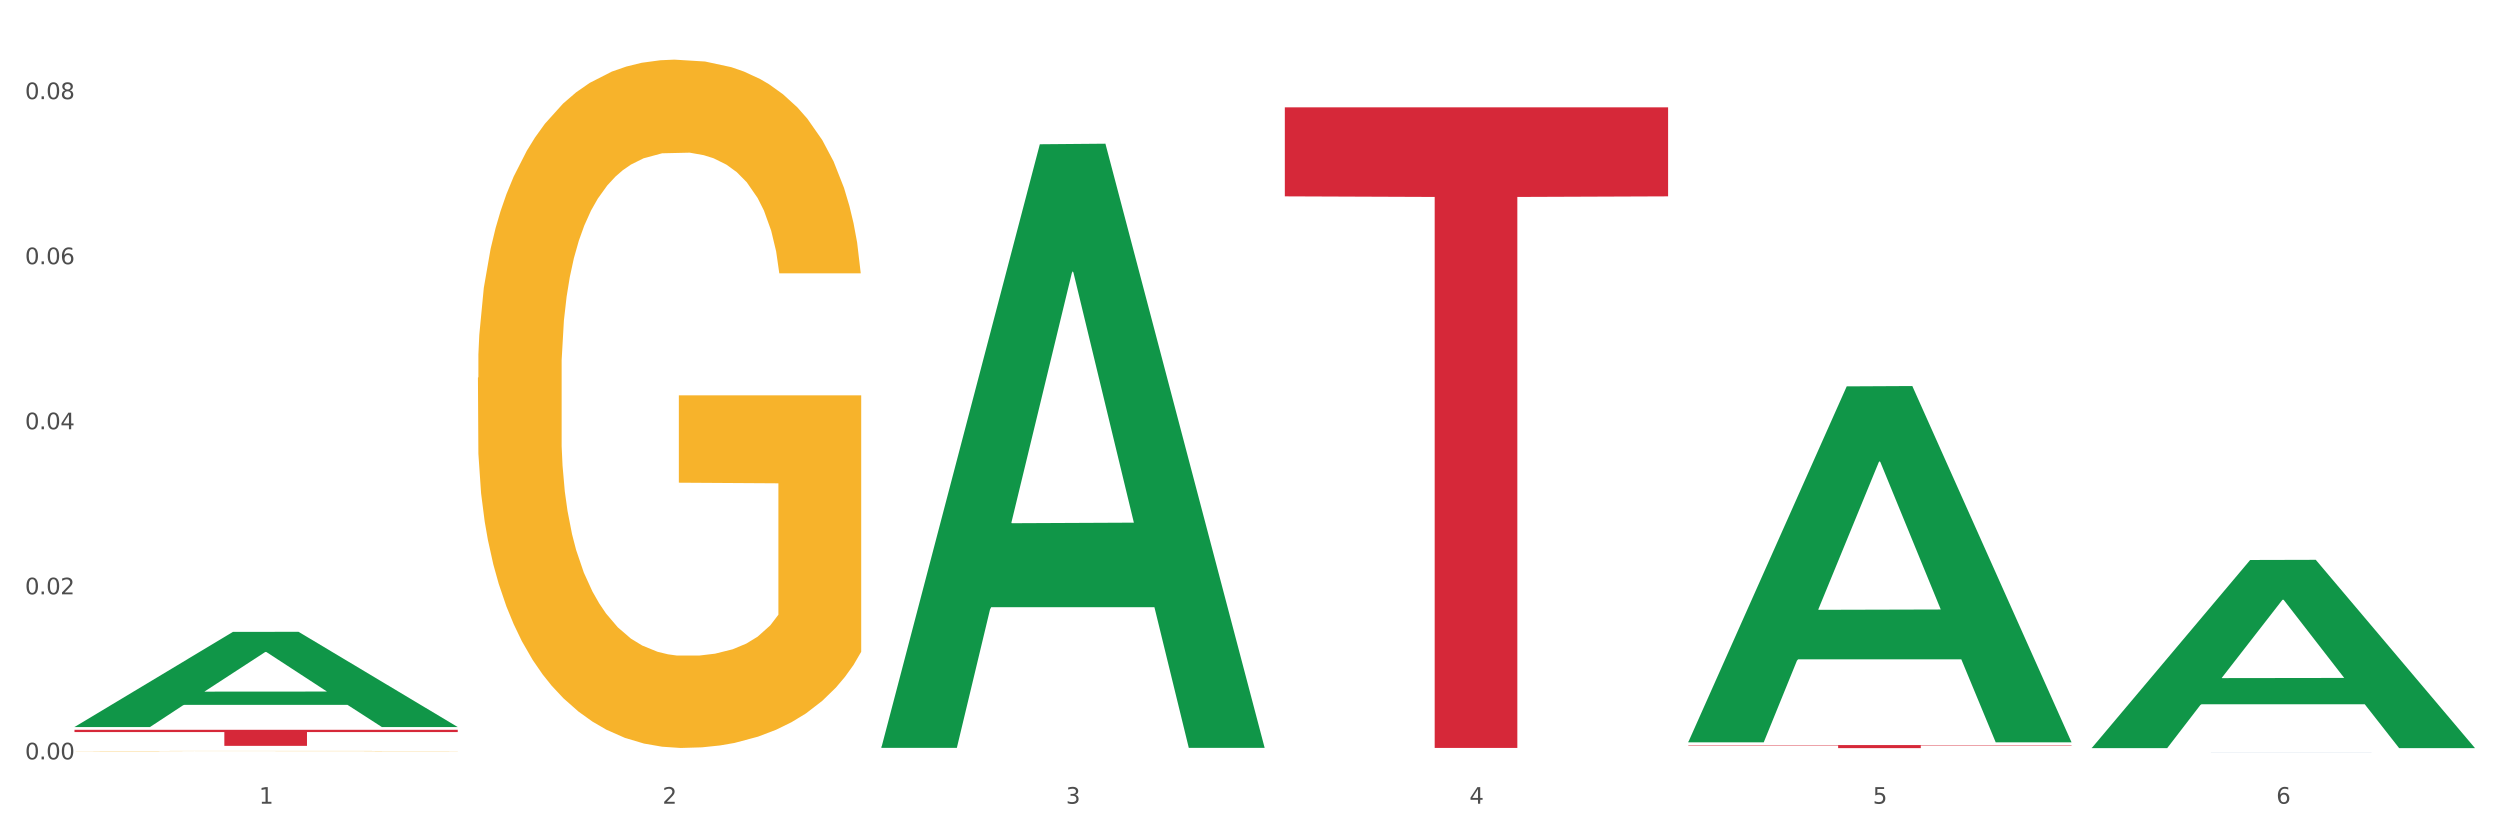
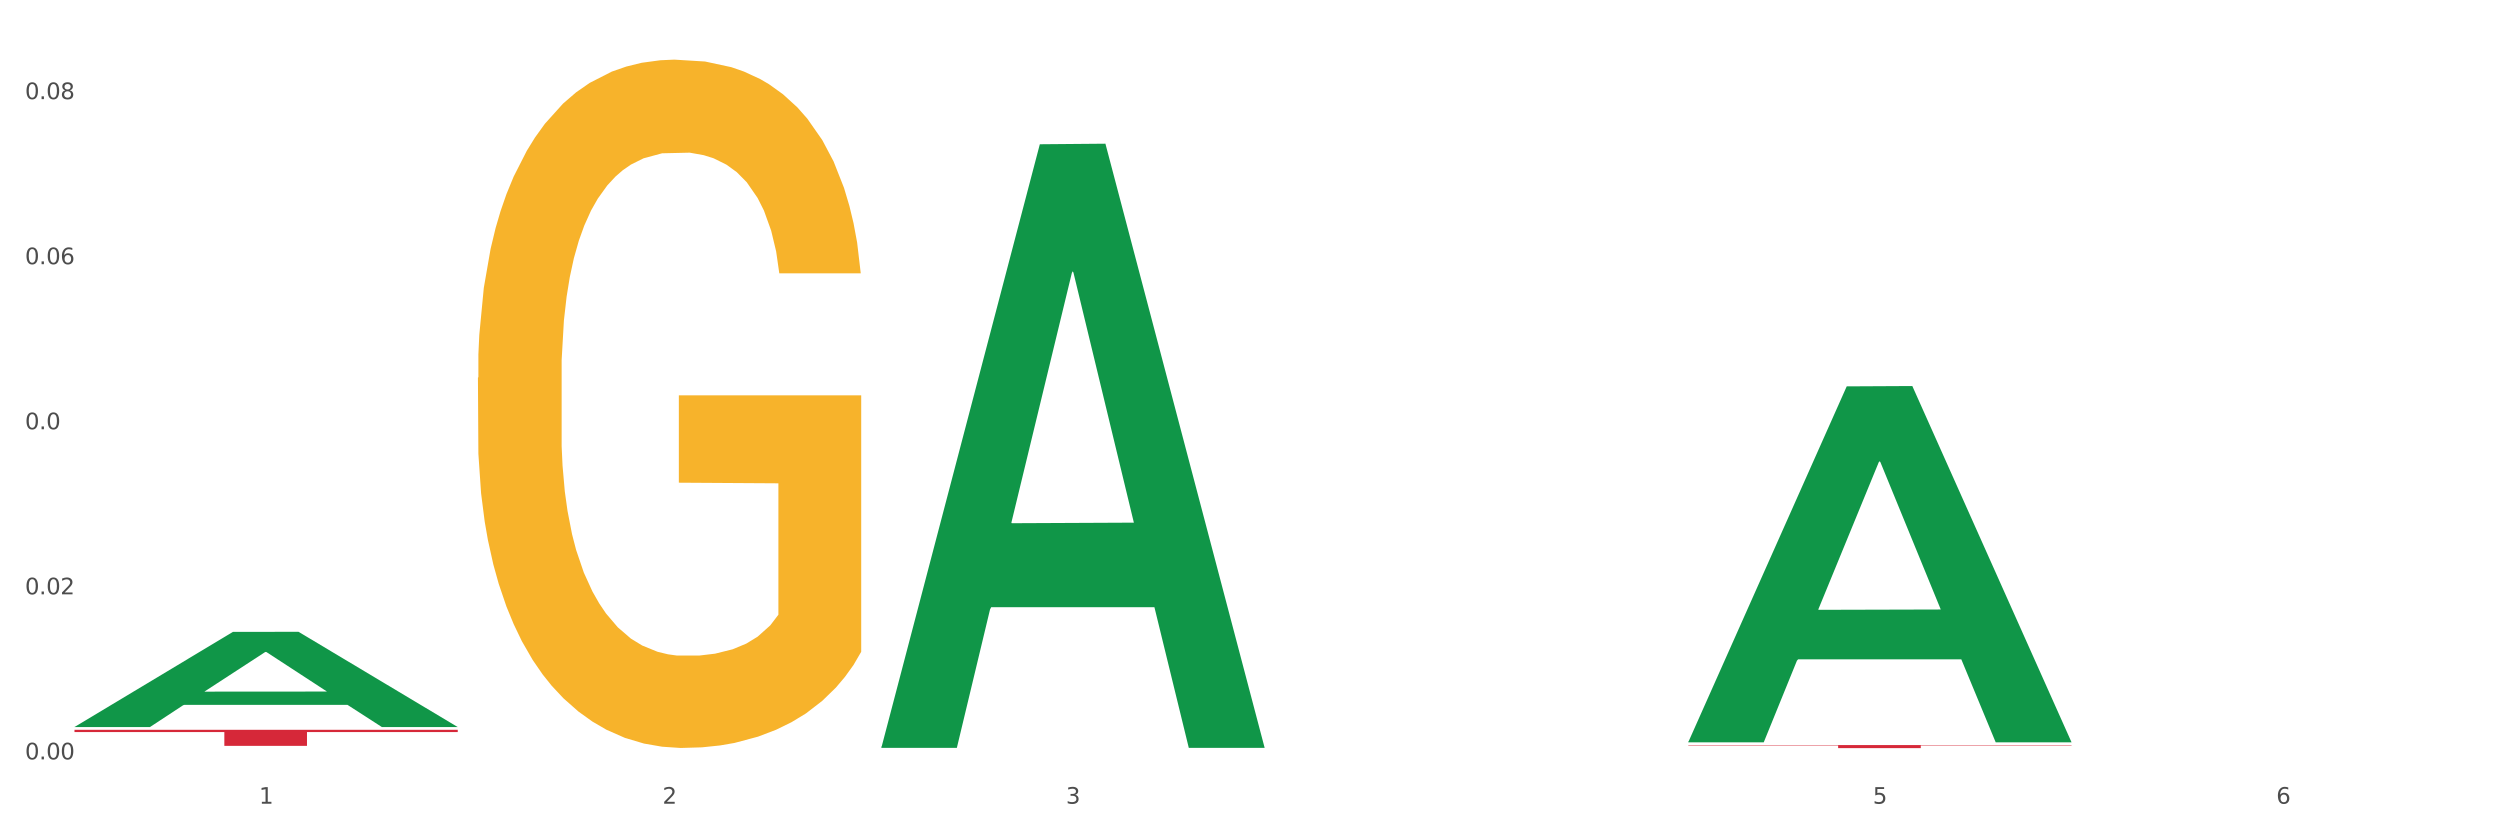
<svg xmlns="http://www.w3.org/2000/svg" xmlns:xlink="http://www.w3.org/1999/xlink" width="1080pt" height="360pt" viewBox="0 0 1080 360" version="1.1">
  <rect x="0" y="0" width="1080" height="360" fill="#333333" stroke="none" />
  <defs>
    <style type="text/css">*{stroke-linejoin: round; stroke-linecap: butt}</style>
  </defs>
  <g id="figure_1">
    <g id="patch_1">
      <path d="M 0 360  L 1080 360  L 1080 0  L 0 0  z " style="fill: #ffffff; stroke: #ffffff; stroke-linejoin: miter" />
    </g>
    <g id="axes_1">
      <g id="matplotlib.axis_1">
        <g id="xtick_1">
          <g id="text_1">
            <g style="fill: #4d4d4d" transform="translate(111.909 347.204) scale(0.096 -0.096)">
              <defs>
                <path id="DejaVuSans-31" d="M 794 531  L 1825 531  L 1825 4091  L 703 3866  L 703 4441  L 1819 4666  L 2450 4666  L 2450 531  L 3481 531  L 3481 0  L 794 0  L 794 531  z " transform="scale(0.016)" />
              </defs>
              <use xlink:href="#DejaVuSans-31" />
            </g>
          </g>
        </g>
        <g id="xtick_2">
          <g id="text_2">
            <g style="fill: #4d4d4d" transform="translate(286.199 347.204) scale(0.096 -0.096)">
              <defs>
                <path id="DejaVuSans-32" d="M 1228 531  L 3431 531  L 3431 0  L 469 0  L 469 531  Q 828 903 1448 1529  Q 2069 2156 2228 2338  Q 2531 2678 2651 2914  Q 2772 3150 2772 3378  Q 2772 3750 2511 3984  Q 2250 4219 1831 4219  Q 1534 4219 1204 4116  Q 875 4013 500 3803  L 500 4441  Q 881 4594 1212 4672  Q 1544 4750 1819 4750  Q 2544 4750 2975 4387  Q 3406 4025 3406 3419  Q 3406 3131 3298 2873  Q 3191 2616 2906 2266  Q 2828 2175 2409 1742  Q 1991 1309 1228 531  z " transform="scale(0.016)" />
              </defs>
              <use xlink:href="#DejaVuSans-32" />
            </g>
          </g>
        </g>
        <g id="xtick_3">
          <g id="text_3">
            <g style="fill: #4d4d4d" transform="translate(460.489 347.204) scale(0.096 -0.096)">
              <defs>
                <path id="DejaVuSans-33" d="M 2597 2516  Q 3050 2419 3304 2112  Q 3559 1806 3559 1356  Q 3559 666 3084 287  Q 2609 -91 1734 -91  Q 1441 -91 1130 -33  Q 819 25 488 141  L 488 750  Q 750 597 1062 519  Q 1375 441 1716 441  Q 2309 441 2620 675  Q 2931 909 2931 1356  Q 2931 1769 2642 2001  Q 2353 2234 1838 2234  L 1294 2234  L 1294 2753  L 1863 2753  Q 2328 2753 2575 2939  Q 2822 3125 2822 3475  Q 2822 3834 2567 4026  Q 2313 4219 1838 4219  Q 1578 4219 1281 4162  Q 984 4106 628 3988  L 628 4550  Q 988 4650 1302 4700  Q 1616 4750 1894 4750  Q 2613 4750 3031 4423  Q 3450 4097 3450 3541  Q 3450 3153 3228 2886  Q 3006 2619 2597 2516  z " transform="scale(0.016)" />
              </defs>
              <use xlink:href="#DejaVuSans-33" />
            </g>
          </g>
        </g>
        <g id="xtick_4">
          <g id="text_4">
            <g style="fill: #4d4d4d" transform="translate(634.778 347.204) scale(0.096 -0.096)">
              <defs>
-                 <path id="DejaVuSans-34" d="M 2419 4116  L 825 1625  L 2419 1625  L 2419 4116  z M 2253 4666  L 3047 4666  L 3047 1625  L 3713 1625  L 3713 1100  L 3047 1100  L 3047 0  L 2419 0  L 2419 1100  L 313 1100  L 313 1709  L 2253 4666  z " transform="scale(0.016)" />
-               </defs>
+                 </defs>
              <use xlink:href="#DejaVuSans-34" />
            </g>
          </g>
        </g>
        <g id="xtick_5">
          <g id="text_5">
            <g style="fill: #4d4d4d" transform="translate(809.068 347.204) scale(0.096 -0.096)">
              <defs>
                <path id="DejaVuSans-35" d="M 691 4666  L 3169 4666  L 3169 4134  L 1269 4134  L 1269 2991  Q 1406 3038 1543 3061  Q 1681 3084 1819 3084  Q 2600 3084 3056 2656  Q 3513 2228 3513 1497  Q 3513 744 3044 326  Q 2575 -91 1722 -91  Q 1428 -91 1123 -41  Q 819 9 494 109  L 494 744  Q 775 591 1075 516  Q 1375 441 1709 441  Q 2250 441 2565 725  Q 2881 1009 2881 1497  Q 2881 1984 2565 2268  Q 2250 2553 1709 2553  Q 1456 2553 1204 2497  Q 953 2441 691 2322  L 691 4666  z " transform="scale(0.016)" />
              </defs>
              <use xlink:href="#DejaVuSans-35" />
            </g>
          </g>
        </g>
        <g id="xtick_6">
          <g id="text_6">
            <g style="fill: #4d4d4d" transform="translate(983.358 347.204) scale(0.096 -0.096)">
              <defs>
                <path id="DejaVuSans-36" d="M 2113 2584  Q 1688 2584 1439 2293  Q 1191 2003 1191 1497  Q 1191 994 1439 701  Q 1688 409 2113 409  Q 2538 409 2786 701  Q 3034 994 3034 1497  Q 3034 2003 2786 2293  Q 2538 2584 2113 2584  z M 3366 4563  L 3366 3988  Q 3128 4100 2886 4159  Q 2644 4219 2406 4219  Q 1781 4219 1451 3797  Q 1122 3375 1075 2522  Q 1259 2794 1537 2939  Q 1816 3084 2150 3084  Q 2853 3084 3261 2657  Q 3669 2231 3669 1497  Q 3669 778 3244 343  Q 2819 -91 2113 -91  Q 1303 -91 875 529  Q 447 1150 447 2328  Q 447 3434 972 4092  Q 1497 4750 2381 4750  Q 2619 4750 2861 4703  Q 3103 4656 3366 4563  z " transform="scale(0.016)" />
              </defs>
              <use xlink:href="#DejaVuSans-36" />
            </g>
          </g>
        </g>
        <g id="xtick_7" />
        <g id="xtick_8" />
        <g id="xtick_9" />
        <g id="xtick_10" />
        <g id="xtick_11" />
      </g>
      <g id="matplotlib.axis_2">
        <g id="ytick_1">
          <g id="text_7">
            <g style="fill: #4d4d4d" transform="translate(10.8 328.057) scale(0.096 -0.096)">
              <defs>
                <path id="DejaVuSans-30" d="M 2034 4250  Q 1547 4250 1301 3770  Q 1056 3291 1056 2328  Q 1056 1369 1301 889  Q 1547 409 2034 409  Q 2525 409 2770 889  Q 3016 1369 3016 2328  Q 3016 3291 2770 3770  Q 2525 4250 2034 4250  z M 2034 4750  Q 2819 4750 3233 4129  Q 3647 3509 3647 2328  Q 3647 1150 3233 529  Q 2819 -91 2034 -91  Q 1250 -91 836 529  Q 422 1150 422 2328  Q 422 3509 836 4129  Q 1250 4750 2034 4750  z " transform="scale(0.016)" />
                <path id="DejaVuSans-2e" d="M 684 794  L 1344 794  L 1344 0  L 684 0  L 684 794  z " transform="scale(0.016)" />
              </defs>
              <use xlink:href="#DejaVuSans-30" />
              <use xlink:href="#DejaVuSans-2e" transform="translate(63.623 0)" />
              <use xlink:href="#DejaVuSans-30" transform="translate(95.41 0)" />
              <use xlink:href="#DejaVuSans-30" transform="translate(159.033 0)" />
            </g>
          </g>
        </g>
        <g id="ytick_2">
          <g id="text_8">
            <g style="fill: #4d4d4d" transform="translate(10.8 256.751) scale(0.096 -0.096)">
              <use xlink:href="#DejaVuSans-30" />
              <use xlink:href="#DejaVuSans-2e" transform="translate(63.623 0)" />
              <use xlink:href="#DejaVuSans-30" transform="translate(95.41 0)" />
              <use xlink:href="#DejaVuSans-32" transform="translate(159.033 0)" />
            </g>
          </g>
        </g>
        <g id="ytick_3">
          <g id="text_9">
            <g style="fill: #4d4d4d" transform="translate(10.8 185.444) scale(0.096 -0.096)">
              <use xlink:href="#DejaVuSans-30" />
              <use xlink:href="#DejaVuSans-2e" transform="translate(63.623 0)" />
              <use xlink:href="#DejaVuSans-30" transform="translate(95.41 0)" />
              <use xlink:href="#DejaVuSans-34" transform="translate(159.033 0)" />
            </g>
          </g>
        </g>
        <g id="ytick_4">
          <g id="text_10">
            <g style="fill: #4d4d4d" transform="translate(10.8 114.138) scale(0.096 -0.096)">
              <use xlink:href="#DejaVuSans-30" />
              <use xlink:href="#DejaVuSans-2e" transform="translate(63.623 0)" />
              <use xlink:href="#DejaVuSans-30" transform="translate(95.41 0)" />
              <use xlink:href="#DejaVuSans-36" transform="translate(159.033 0)" />
            </g>
          </g>
        </g>
        <g id="ytick_5">
          <g id="text_11">
            <g style="fill: #4d4d4d" transform="translate(10.8 42.831) scale(0.096 -0.096)">
              <defs>
                <path id="DejaVuSans-38" d="M 2034 2216  Q 1584 2216 1326 1975  Q 1069 1734 1069 1313  Q 1069 891 1326 650  Q 1584 409 2034 409  Q 2484 409 2743 651  Q 3003 894 3003 1313  Q 3003 1734 2745 1975  Q 2488 2216 2034 2216  z M 1403 2484  Q 997 2584 770 2862  Q 544 3141 544 3541  Q 544 4100 942 4425  Q 1341 4750 2034 4750  Q 2731 4750 3128 4425  Q 3525 4100 3525 3541  Q 3525 3141 3298 2862  Q 3072 2584 2669 2484  Q 3125 2378 3379 2068  Q 3634 1759 3634 1313  Q 3634 634 3220 271  Q 2806 -91 2034 -91  Q 1263 -91 848 271  Q 434 634 434 1313  Q 434 1759 690 2068  Q 947 2378 1403 2484  z M 1172 3481  Q 1172 3119 1398 2916  Q 1625 2713 2034 2713  Q 2441 2713 2670 2916  Q 2900 3119 2900 3481  Q 2900 3844 2670 4047  Q 2441 4250 2034 4250  Q 1625 4250 1398 4047  Q 1172 3844 1172 3481  z " transform="scale(0.016)" />
              </defs>
              <use xlink:href="#DejaVuSans-30" />
              <use xlink:href="#DejaVuSans-2e" transform="translate(63.623 0)" />
              <use xlink:href="#DejaVuSans-30" transform="translate(95.41 0)" />
              <use xlink:href="#DejaVuSans-38" transform="translate(159.033 0)" />
            </g>
          </g>
        </g>
        <g id="ytick_6" />
        <g id="ytick_7" />
        <g id="ytick_8" />
        <g id="ytick_9" />
      </g>
      <g id="PolyCollection_1">
        <path d="M 32.175 314.014  L 32.346 313.975  L 100.624 272.976  L 128.96 272.938  L 197.75 314.091  L 164.977 314.091  L 150.126 304.508  L 79.629 304.508  L 79.116 304.663  L 64.778 314.091  L 32.175 314.091  L 32.175 314.014  L 88.505 298.789  L 141.25 298.75  L 115.133 281.709  L 114.792 281.632  L 114.451 281.748  L 88.334 298.75  L 88.505 298.789  L 32.175 314.014  z " clip-path="url(#p480cff4b87)" style="fill: #109648" />
-         <path d="M 903.625 324.942  L 903.82 324.942  L 903.82 324.941  L 904.407 324.941  L 906.56 324.94  L 909.3 324.939  L 913.998 324.938  L 916.542 324.938  L 919.869 324.938  L 926.719 324.937  L 934.548 324.936  L 940.028 324.936  L 944.138 324.936  L 953.336 324.936  L 958.621 324.935  L 964.101 324.935  L 968.798 324.935  L 976.627 324.935  L 982.889 324.935  L 990.131 324.935  L 996.198 324.935  L 1004.222 324.935  L 1015.965 324.935  L 1020.467 324.935  L 1026.534 324.936  L 1032.797 324.936  L 1037.886 324.936  L 1043.757 324.936  L 1049.824 324.937  L 1055.696 324.937  L 1059.806 324.938  L 1063.133 324.938  L 1066.069 324.939  L 1068.221 324.939  L 1069.2 324.94  L 1033.384 324.94  L 1032.405 324.939  L 1030.448 324.939  L 1028.491 324.939  L 1026.338 324.938  L 1023.011 324.938  L 1020.075 324.938  L 1015.182 324.937  L 1010.681 324.937  L 1006.962 324.937  L 1002.461 324.937  L 992.871 324.937  L 986.021 324.937  L 981.715 324.937  L 976.431 324.937  L 971.929 324.937  L 966.645 324.937  L 962.535 324.938  L 958.425 324.938  L 956.076 324.938  L 952.553 324.938  L 950.205 324.938  L 947.073 324.939  L 945.312 324.939  L 942.181 324.94  L 940.811 324.94  L 940.223 324.941  L 939.832 324.941  L 939.832 324.943  L 941.006 324.944  L 941.985 324.945  L 943.551 324.945  L 946.486 324.946  L 950.792 324.946  L 955.294 324.947  L 959.012 324.947  L 962.535 324.947  L 966.058 324.947  L 970.364 324.947  L 973.886 324.947  L 979.171 324.948  L 985.434 324.948  L 990.327 324.948  L 1000.308 324.947  L 1004.81 324.947  L 1009.115 324.947  L 1013.812 324.947  L 1017.531 324.947  L 1019.684 324.947  L 1023.207 324.947  L 1025.947 324.946  L 1028.295 324.946  L 1029.861 324.946  L 1031.623 324.945  L 1032.993 324.945  L 1033.384 324.945  L 1069.2 324.945  L 1068.417 324.945  L 1067.047 324.946  L 1064.307 324.946  L 1062.154 324.947  L 1058.827 324.947  L 1055.304 324.947  L 1050.411 324.948  L 1045.91 324.948  L 1041.213 324.948  L 1036.124 324.949  L 1026.925 324.949  L 1023.598 324.949  L 1016.552 324.949  L 1011.072 324.949  L 1003.048 324.949  L 994.828 324.949  L 986.217 324.95  L 978.584 324.949  L 970.168 324.949  L 964.884 324.949  L 959.012 324.949  L 952.162 324.949  L 945.703 324.949  L 939.636 324.949  L 933.961 324.948  L 928.676 324.948  L 921.826 324.947  L 916.738 324.947  L 913.019 324.946  L 910.475 324.946  L 907.93 324.945  L 906.56 324.945  L 904.407 324.944  L 903.625 324.943  L 903.625 324.942  z " clip-path="url(#p480cff4b87)" style="fill: #255c99" />
        <path d="M 32.175 315.286  L 197.75 315.286  L 197.75 316.25  L 132.619 316.257  L 132.619 322.224  L 96.914 322.224  L 96.914 316.257  L 32.175 316.25  L 32.175 315.292  L 32.175 315.286  z " clip-path="url(#p480cff4b87)" style="fill: #d62839" />
-         <path d="M 555.045 46.364  L 720.62 46.364  L 720.62 84.824  L 655.489 85.084  L 655.489 323.12  L 619.784 323.12  L 619.784 85.084  L 555.045 84.824  L 555.045 46.624  L 555.045 46.364  z " clip-path="url(#p480cff4b87)" style="fill: #d62839" />
        <path d="M 729.335 321.868  L 894.91 321.868  L 894.91 322.052  L 829.779 322.053  L 829.779 323.192  L 794.074 323.192  L 794.074 322.053  L 729.335 322.052  L 729.335 321.869  L 729.335 321.868  z " clip-path="url(#p480cff4b87)" style="fill: #d62839" />
        <path d="M 206.465 163.171  L 206.66 162.899  L 206.66 153.123  L 207.051 144.705  L 209.006 124.337  L 211.938 107.5  L 214.089 98.539  L 216.239 91.206  L 218.78 83.874  L 221.908 76.27  L 227.577 65.136  L 231.096 59.433  L 235.397 53.459  L 243.216 44.769  L 248.885 39.881  L 254.75 35.807  L 264.328 30.919  L 270.584 28.747  L 277.23 27.117  L 285.245 26.031  L 291.305 25.759  L 304.598 26.574  L 315.936 29.018  L 321.41 30.919  L 328.447 34.178  L 332.161 36.351  L 338.222 40.696  L 344.477 46.398  L 348.778 51.287  L 355.229 60.52  L 360.116 69.753  L 364.612 81.159  L 366.958 89.034  L 368.717 96.366  L 370.281 104.785  L 371.845 118.091  L 336.658 118.091  L 335.289 108.587  L 333.139 99.625  L 330.011 90.935  L 327.274 85.504  L 322.583 78.715  L 318.282 74.37  L 313.786 71.111  L 308.312 68.395  L 304.012 67.037  L 297.952 65.951  L 286.027 66.223  L 278.012 68.395  L 272.539 71.111  L 269.02 73.555  L 265.892 76.27  L 262.373 80.072  L 258.268 85.775  L 255.336 90.935  L 252.404 97.452  L 250.058 103.97  L 247.908 111.574  L 246.148 119.721  L 244.78 128.139  L 243.607 138.459  L 242.63 155.567  L 242.63 192.772  L 243.021 201.19  L 243.998 212.324  L 245.171 220.743  L 247.126 230.791  L 248.885 237.58  L 252.208 247.356  L 255.923 255.503  L 258.855 260.663  L 261.787 265.008  L 266.87 270.982  L 272.539 275.87  L 277.426 278.857  L 284.072 281.573  L 288.568 282.659  L 292.478 283.202  L 302.057 283.202  L 308.899 282.388  L 316.523 280.487  L 322.387 278.043  L 327.274 275.056  L 332.748 270.167  L 336.267 265.551  L 336.267 208.794  L 293.26 208.522  L 293.26 170.775  L 372.04 170.775  L 372.04 281.573  L 368.717 287.276  L 365.003 292.436  L 361.093 297.052  L 355.229 302.755  L 348.191 308.186  L 341.936 311.988  L 335.289 315.247  L 327.47 318.234  L 317.305 320.95  L 311.049 322.036  L 303.23 322.851  L 294.042 323.122  L 286.027 322.579  L 278.208 321.221  L 269.997 318.777  L 261.983 315.247  L 255.923 311.717  L 249.862 307.372  L 243.411 301.669  L 238.329 296.238  L 234.419 291.349  L 230.119 285.103  L 225.427 276.956  L 221.908 269.624  L 218.78 262.02  L 215.457 252.244  L 213.111 243.826  L 210.766 233.235  L 209.397 225.359  L 207.833 213.139  L 206.66 196.03  L 206.465 163.171  z " clip-path="url(#p480cff4b87)" style="fill: #f7b32b" />
-         <path d="M 32.175 324.482  L 32.37 324.482  L 32.37 324.477  L 32.761 324.473  L 34.716 324.462  L 37.649 324.453  L 39.799 324.448  L 41.949 324.444  L 44.491 324.441  L 47.618 324.437  L 53.287 324.431  L 56.806 324.428  L 61.107 324.425  L 68.926 324.42  L 74.595 324.417  L 80.46 324.415  L 90.038 324.413  L 96.294 324.412  L 102.94 324.411  L 110.955 324.41  L 117.015 324.41  L 130.308 324.41  L 141.646 324.412  L 147.12 324.413  L 154.157 324.414  L 157.872 324.416  L 163.932 324.418  L 170.187 324.421  L 174.488 324.423  L 180.939 324.428  L 185.826 324.433  L 190.322 324.439  L 192.668 324.443  L 194.427 324.447  L 195.991 324.452  L 197.555 324.459  L 162.368 324.459  L 160.999 324.454  L 158.849 324.449  L 155.721 324.444  L 152.984 324.441  L 148.293 324.438  L 143.992 324.436  L 139.496 324.434  L 134.022 324.432  L 129.722 324.432  L 123.662 324.431  L 111.737 324.431  L 103.722 324.432  L 98.249 324.434  L 94.73 324.435  L 91.602 324.437  L 88.084 324.439  L 83.978 324.442  L 81.046 324.444  L 78.114 324.448  L 75.768 324.451  L 73.618 324.455  L 71.858 324.46  L 70.49 324.464  L 69.317 324.469  L 68.34 324.478  L 68.34 324.498  L 68.731 324.503  L 69.708 324.508  L 70.881 324.513  L 72.836 324.518  L 74.595 324.522  L 77.918 324.527  L 81.633 324.531  L 84.565 324.534  L 87.497 324.536  L 92.58 324.539  L 98.249 324.542  L 103.136 324.544  L 109.782 324.545  L 114.279 324.546  L 118.188 324.546  L 127.767 324.546  L 134.609 324.545  L 142.233 324.544  L 148.097 324.543  L 152.984 324.542  L 158.458 324.539  L 161.977 324.537  L 161.977 324.507  L 118.97 324.506  L 118.97 324.486  L 197.75 324.486  L 197.75 324.545  L 194.427 324.548  L 190.713 324.551  L 186.803 324.553  L 180.939 324.556  L 173.901 324.559  L 167.646 324.561  L 160.999 324.563  L 153.18 324.564  L 143.015 324.566  L 136.759 324.566  L 128.94 324.567  L 119.752 324.567  L 111.737 324.567  L 103.918 324.566  L 95.707 324.565  L 87.693 324.563  L 81.633 324.561  L 75.573 324.559  L 69.122 324.556  L 64.039 324.553  L 60.129 324.55  L 55.829 324.547  L 51.137 324.543  L 47.618 324.539  L 44.491 324.535  L 41.167 324.53  L 38.821 324.525  L 36.476 324.519  L 35.107 324.515  L 33.543 324.509  L 32.37 324.5  L 32.175 324.482  z " clip-path="url(#p480cff4b87)" style="fill: #f7b32b" />
-         <path d="M 903.625 323.04  L 903.795 322.963  L 972.074 241.917  L 1000.409 241.841  L 1069.2 323.192  L 1036.426 323.192  L 1021.576 304.248  L 951.078 304.248  L 950.566 304.554  L 936.228 323.192  L 903.625 323.192  L 903.625 323.04  L 959.954 292.943  L 1012.7 292.867  L 986.583 259.181  L 986.242 259.028  L 985.9 259.257  L 959.784 292.867  L 959.954 292.943  L 903.625 323.04  z " clip-path="url(#p480cff4b87)" style="fill: #109648" />
        <path d="M 729.335 320.385  L 729.505 320.24  L 797.784 166.91  L 826.119 166.766  L 894.91 320.674  L 862.136 320.674  L 847.286 284.834  L 776.788 284.834  L 776.276 285.412  L 761.938 320.674  L 729.335 320.674  L 729.335 320.385  L 785.664 263.446  L 838.41 263.301  L 812.293 199.571  L 811.952 199.282  L 811.61 199.715  L 785.494 263.301  L 785.664 263.446  L 729.335 320.385  z " clip-path="url(#p480cff4b87)" style="fill: #109648" />
        <path d="M 380.755 322.587  L 380.926 322.342  L 449.204 62.32  L 477.54 62.075  L 546.33 323.077  L 513.557 323.077  L 498.706 262.299  L 428.208 262.299  L 427.696 263.279  L 413.358 323.077  L 380.755 323.077  L 380.755 322.587  L 437.085 226.028  L 489.83 225.783  L 463.713 117.706  L 463.372 117.216  L 463.03 117.951  L 436.914 225.783  L 437.085 226.028  L 380.755 322.587  z " clip-path="url(#p480cff4b87)" style="fill: #109648" />
      </g>
    </g>
  </g>
  <defs>
    <clipPath id="p480cff4b87">
      <rect x="32.175" y="10.8" width="1037.025" height="329.109" />
    </clipPath>
  </defs>
</svg>